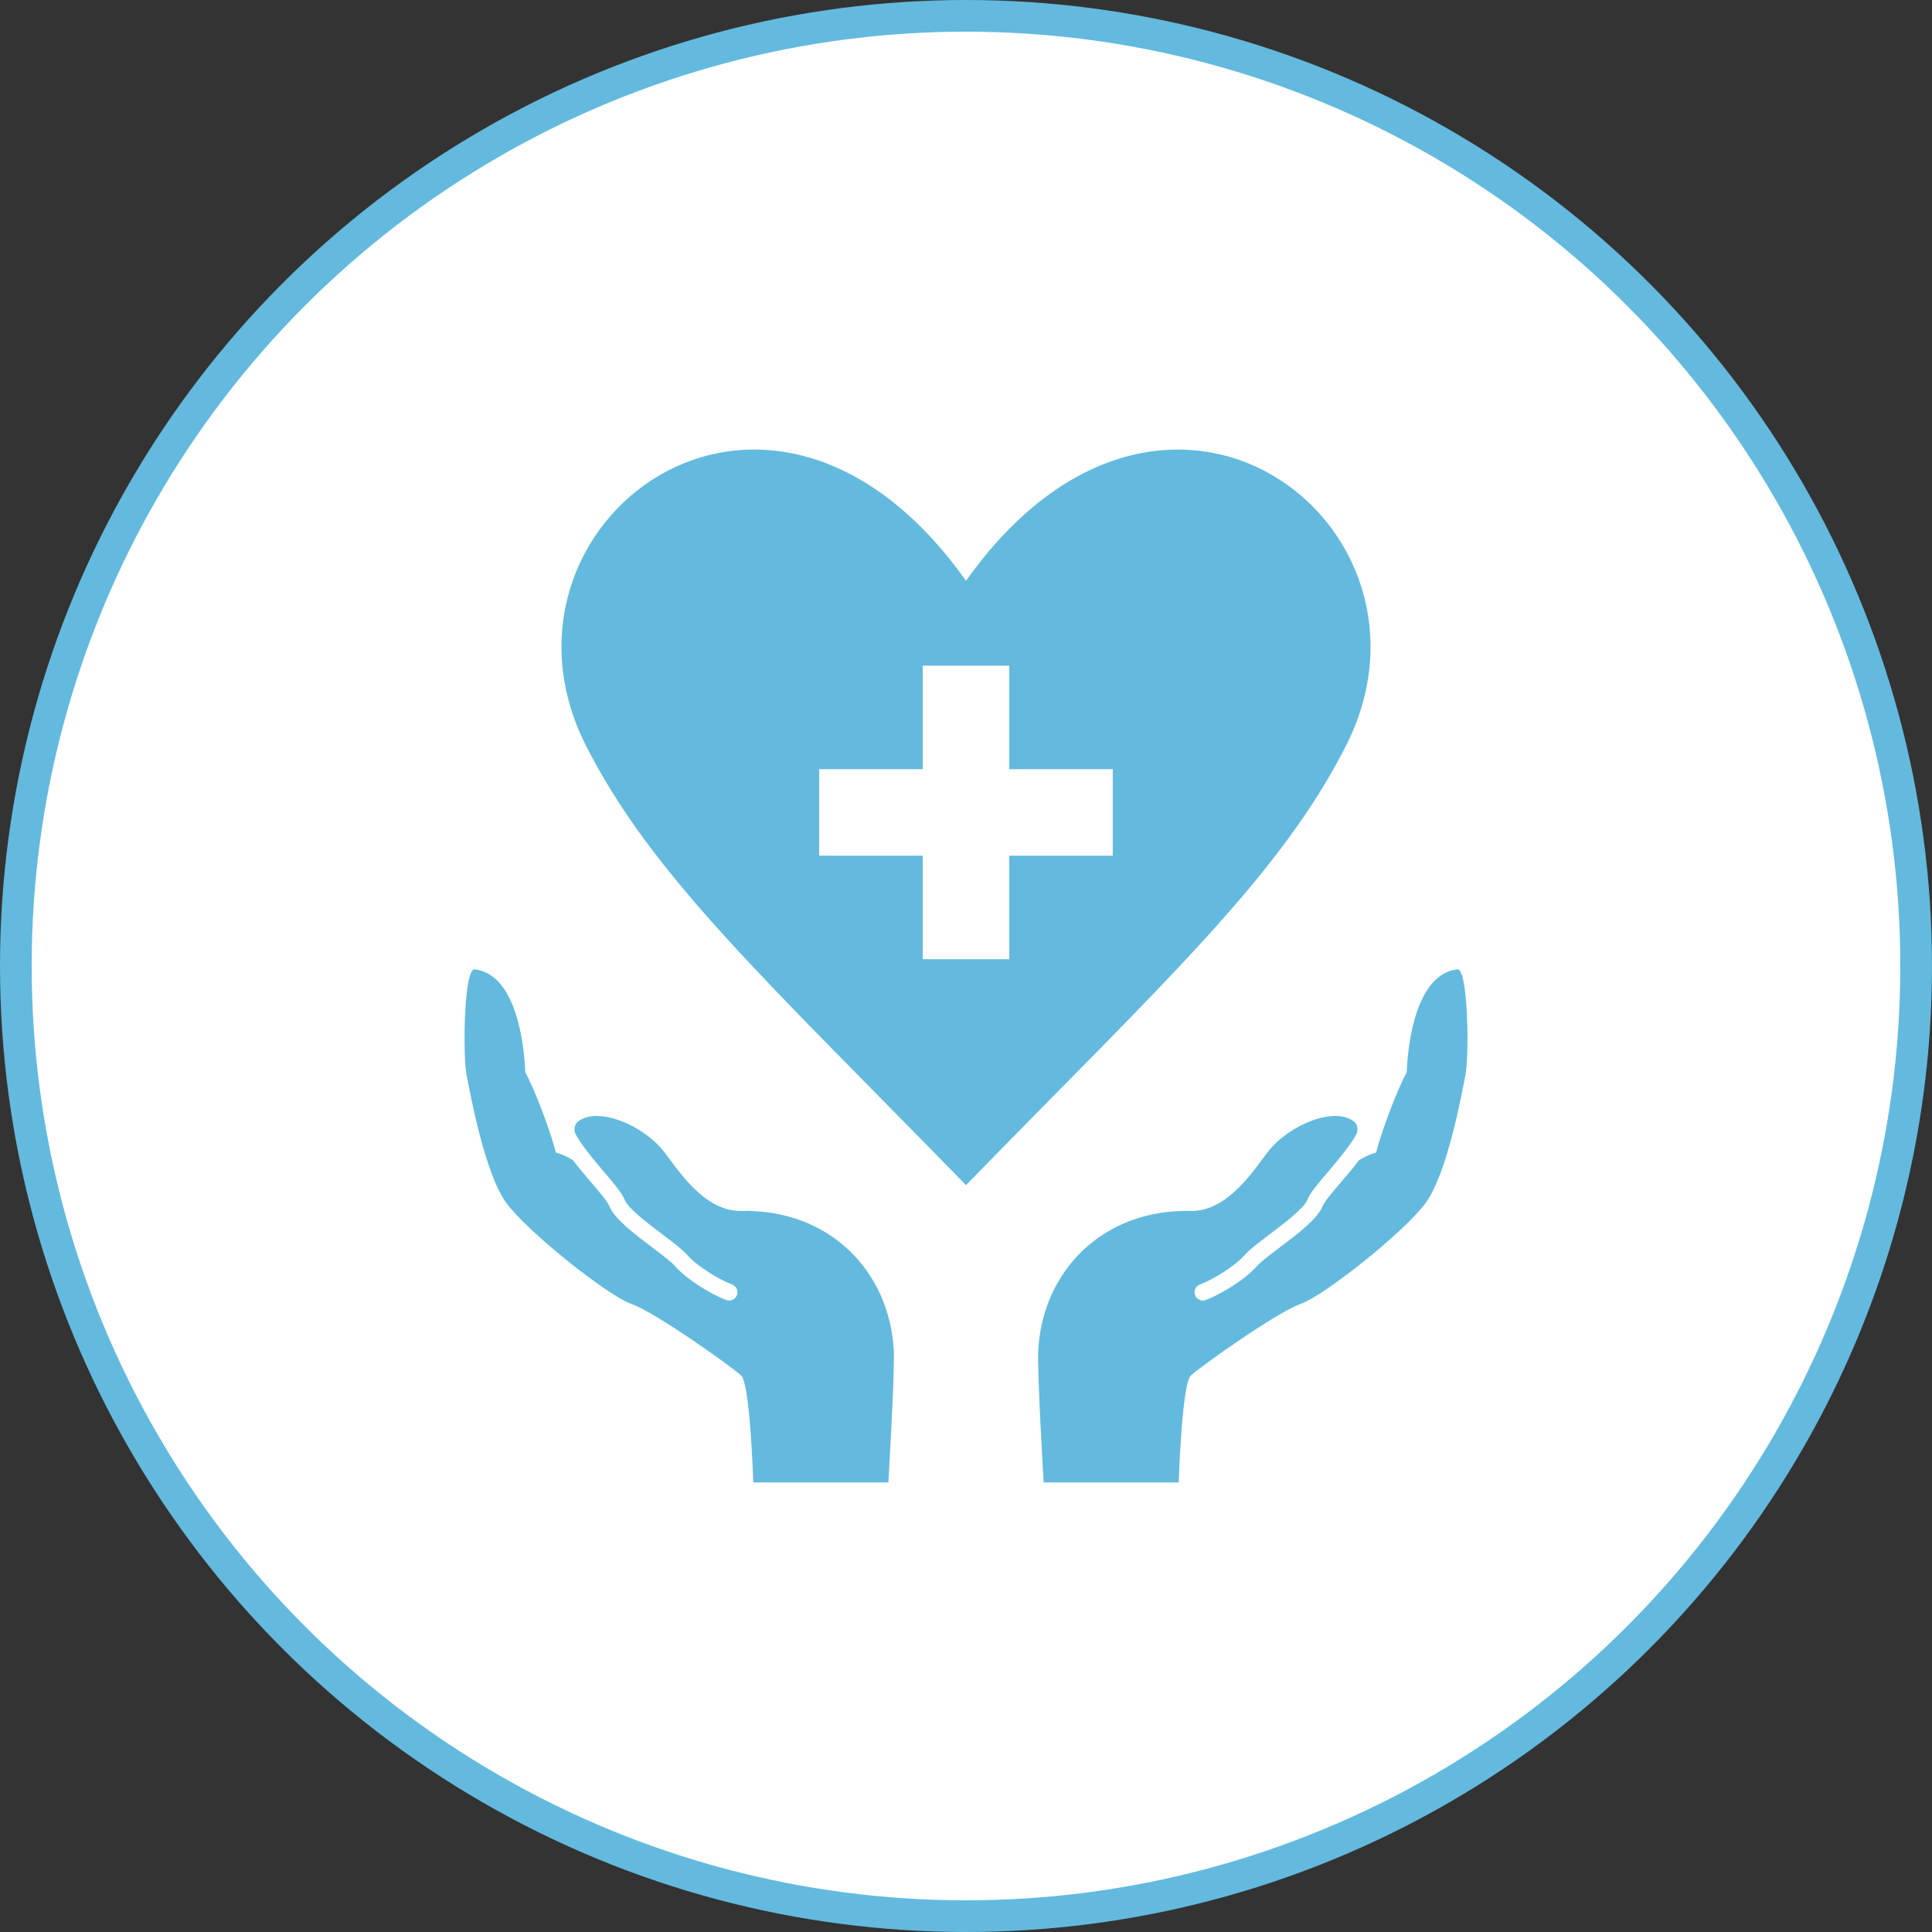
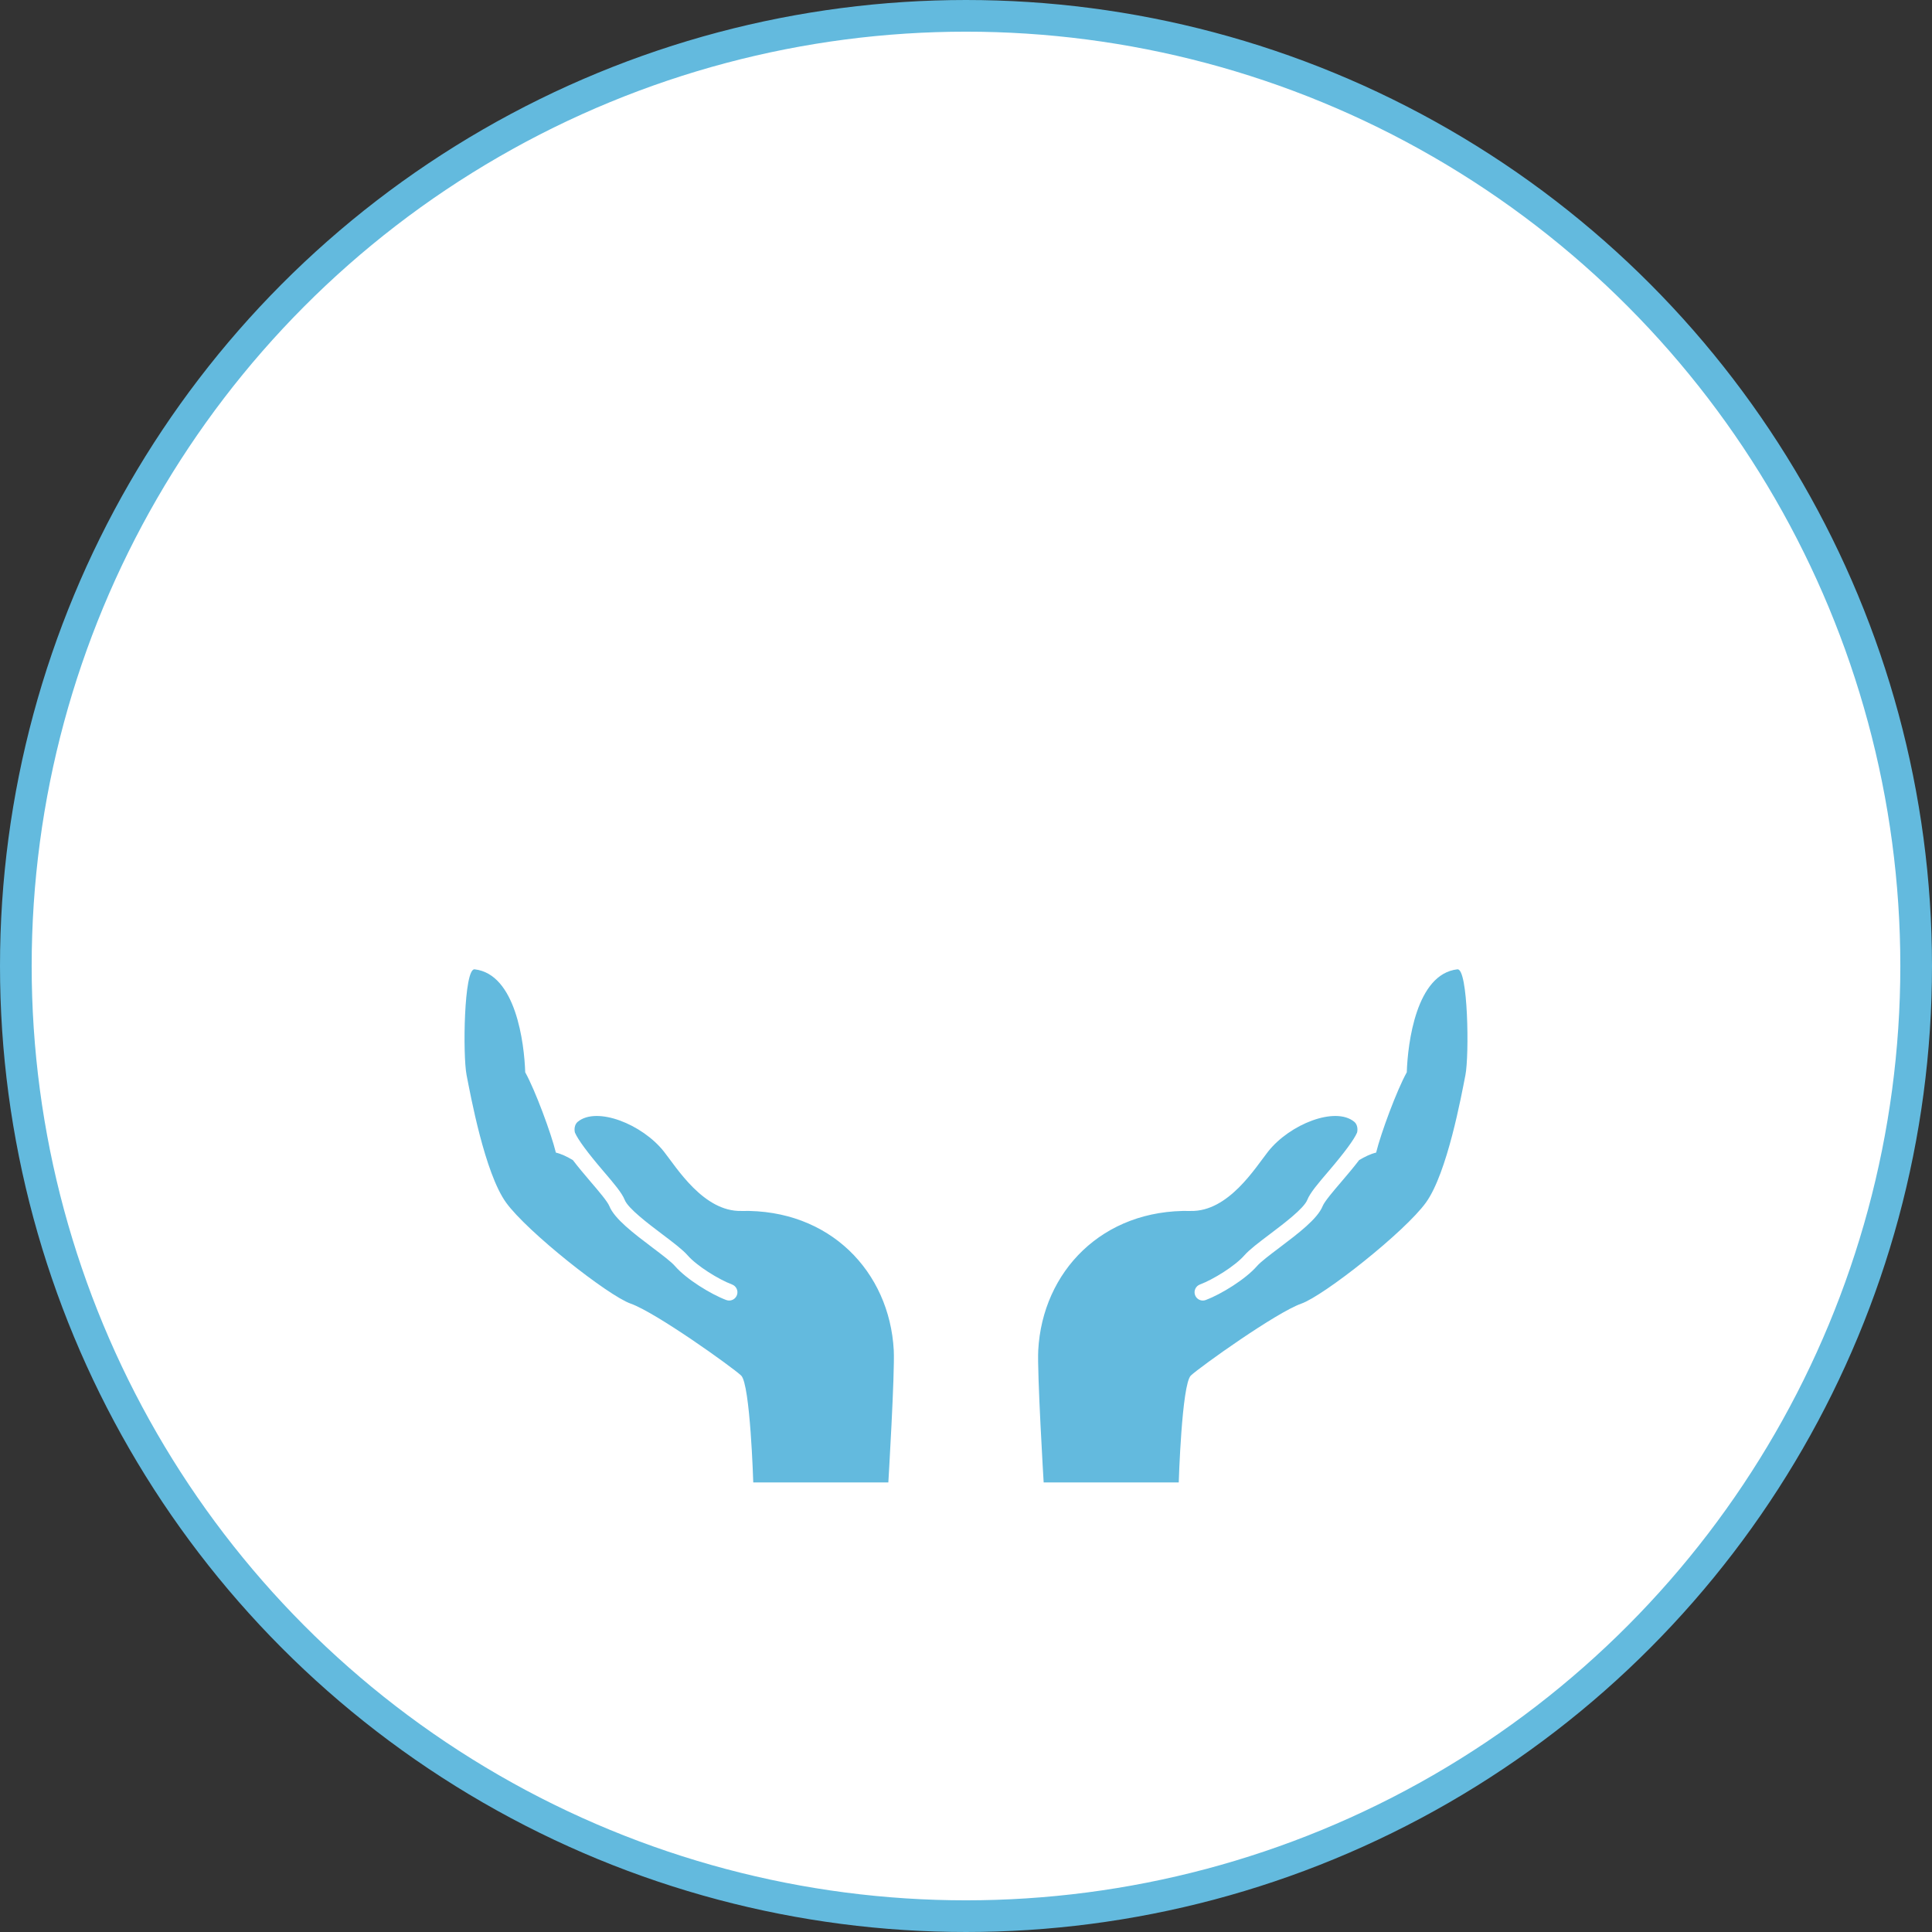
<svg xmlns="http://www.w3.org/2000/svg" id="_レイヤー_2" data-name="レイヤー 2" viewBox="0 0 61 61">
  <rect x="0" y="0" width="61" height="61" fill="#333333" stroke="none" />
  <defs>
    <style>
      .cls-1 {
        fill: #63bade;
        stroke-width: 0px;
      }

      .cls-2 {
        fill: #fff;
        stroke: #63bade;
        stroke-miterlimit: 10;
      }
    </style>
  </defs>
  <g id="_レイヤー_1-2" data-name="レイヤー 1">
    <circle class="cls-2" cx="30.5" cy="30.5" r="30" />
    <g>
      <path class="cls-1" d="M42.759,35.419c-.598-.494-2.034.072-2.72.939-.404.511-1.253,1.903-2.445,1.876-2.79-.063-4.679,1.916-4.813,4.397-.038.7.171,4.174.171,4.174h4.265s.094-3.104.383-3.375c.289-.271,2.695-1.991,3.485-2.269.719-.253,3.273-2.271,3.937-3.192.675-.936,1.123-3.4,1.246-4.023.124-.629.086-3.379-.253-3.341-1.3.147-1.568,2.328-1.598,3.251-.312.557-.819,1.927-.968,2.536-.174.04-.356.129-.537.237-.172.227-.371.46-.568.692-.246.287-.524.613-.583.759-.162.404-.772.865-1.363,1.312-.306.231-.595.449-.713.585-.358.411-1.124.884-1.615,1.069-.03.011-.061.017-.092.017-.106,0-.205-.065-.245-.17-.051-.135.018-.286.153-.337.422-.158,1.112-.586,1.405-.922.154-.176.449-.4.792-.659.458-.346,1.085-.82,1.192-1.089.09-.226.346-.525.671-.905.506-.592.804-.997.901-1.22,0,0,.061-.211-.089-.343Z" />
      <path class="cls-1" d="M18.241,35.419c.598-.494,2.034.072,2.72.939.404.511,1.253,1.903,2.445,1.876,2.79-.063,4.679,1.916,4.813,4.397.038.7-.171,4.174-.171,4.174h-4.265s-.094-3.104-.383-3.375c-.289-.271-2.695-1.991-3.485-2.269-.719-.253-3.273-2.271-3.937-3.192-.675-.936-1.123-3.4-1.246-4.023-.124-.629-.086-3.379.253-3.341,1.3.147,1.568,2.328,1.598,3.251.312.557.819,1.927.968,2.536.174.04.356.129.537.237.172.227.371.46.568.692.246.287.524.613.583.759.162.404.772.865,1.363,1.312.306.231.595.449.712.585.358.411,1.124.884,1.616,1.069.03.011.061.017.092.017.106,0,.205-.065.245-.17.051-.135-.018-.286-.153-.337-.422-.158-1.112-.586-1.405-.922-.154-.176-.449-.4-.792-.659-.458-.346-1.085-.82-1.192-1.089-.09-.226-.346-.525-.671-.905-.506-.592-.804-.997-.901-1.22,0,0-.061-.211.089-.343Z" />
    </g>
-     <path class="cls-1" d="M30.5,18.339c-6.306-8.898-15.496-1.721-12.005,5.192,2.092,4.135,5.732,7.453,12.005,13.887,6.273-6.434,9.913-9.752,12.005-13.887,3.491-6.913-5.695-14.089-12.005-5.192ZM35.134,27.018h-3.268v3.268h-2.732v-3.268h-3.269v-2.732h3.269v-3.268h2.732v3.268h3.268v2.732Z" />
  </g>
</svg>